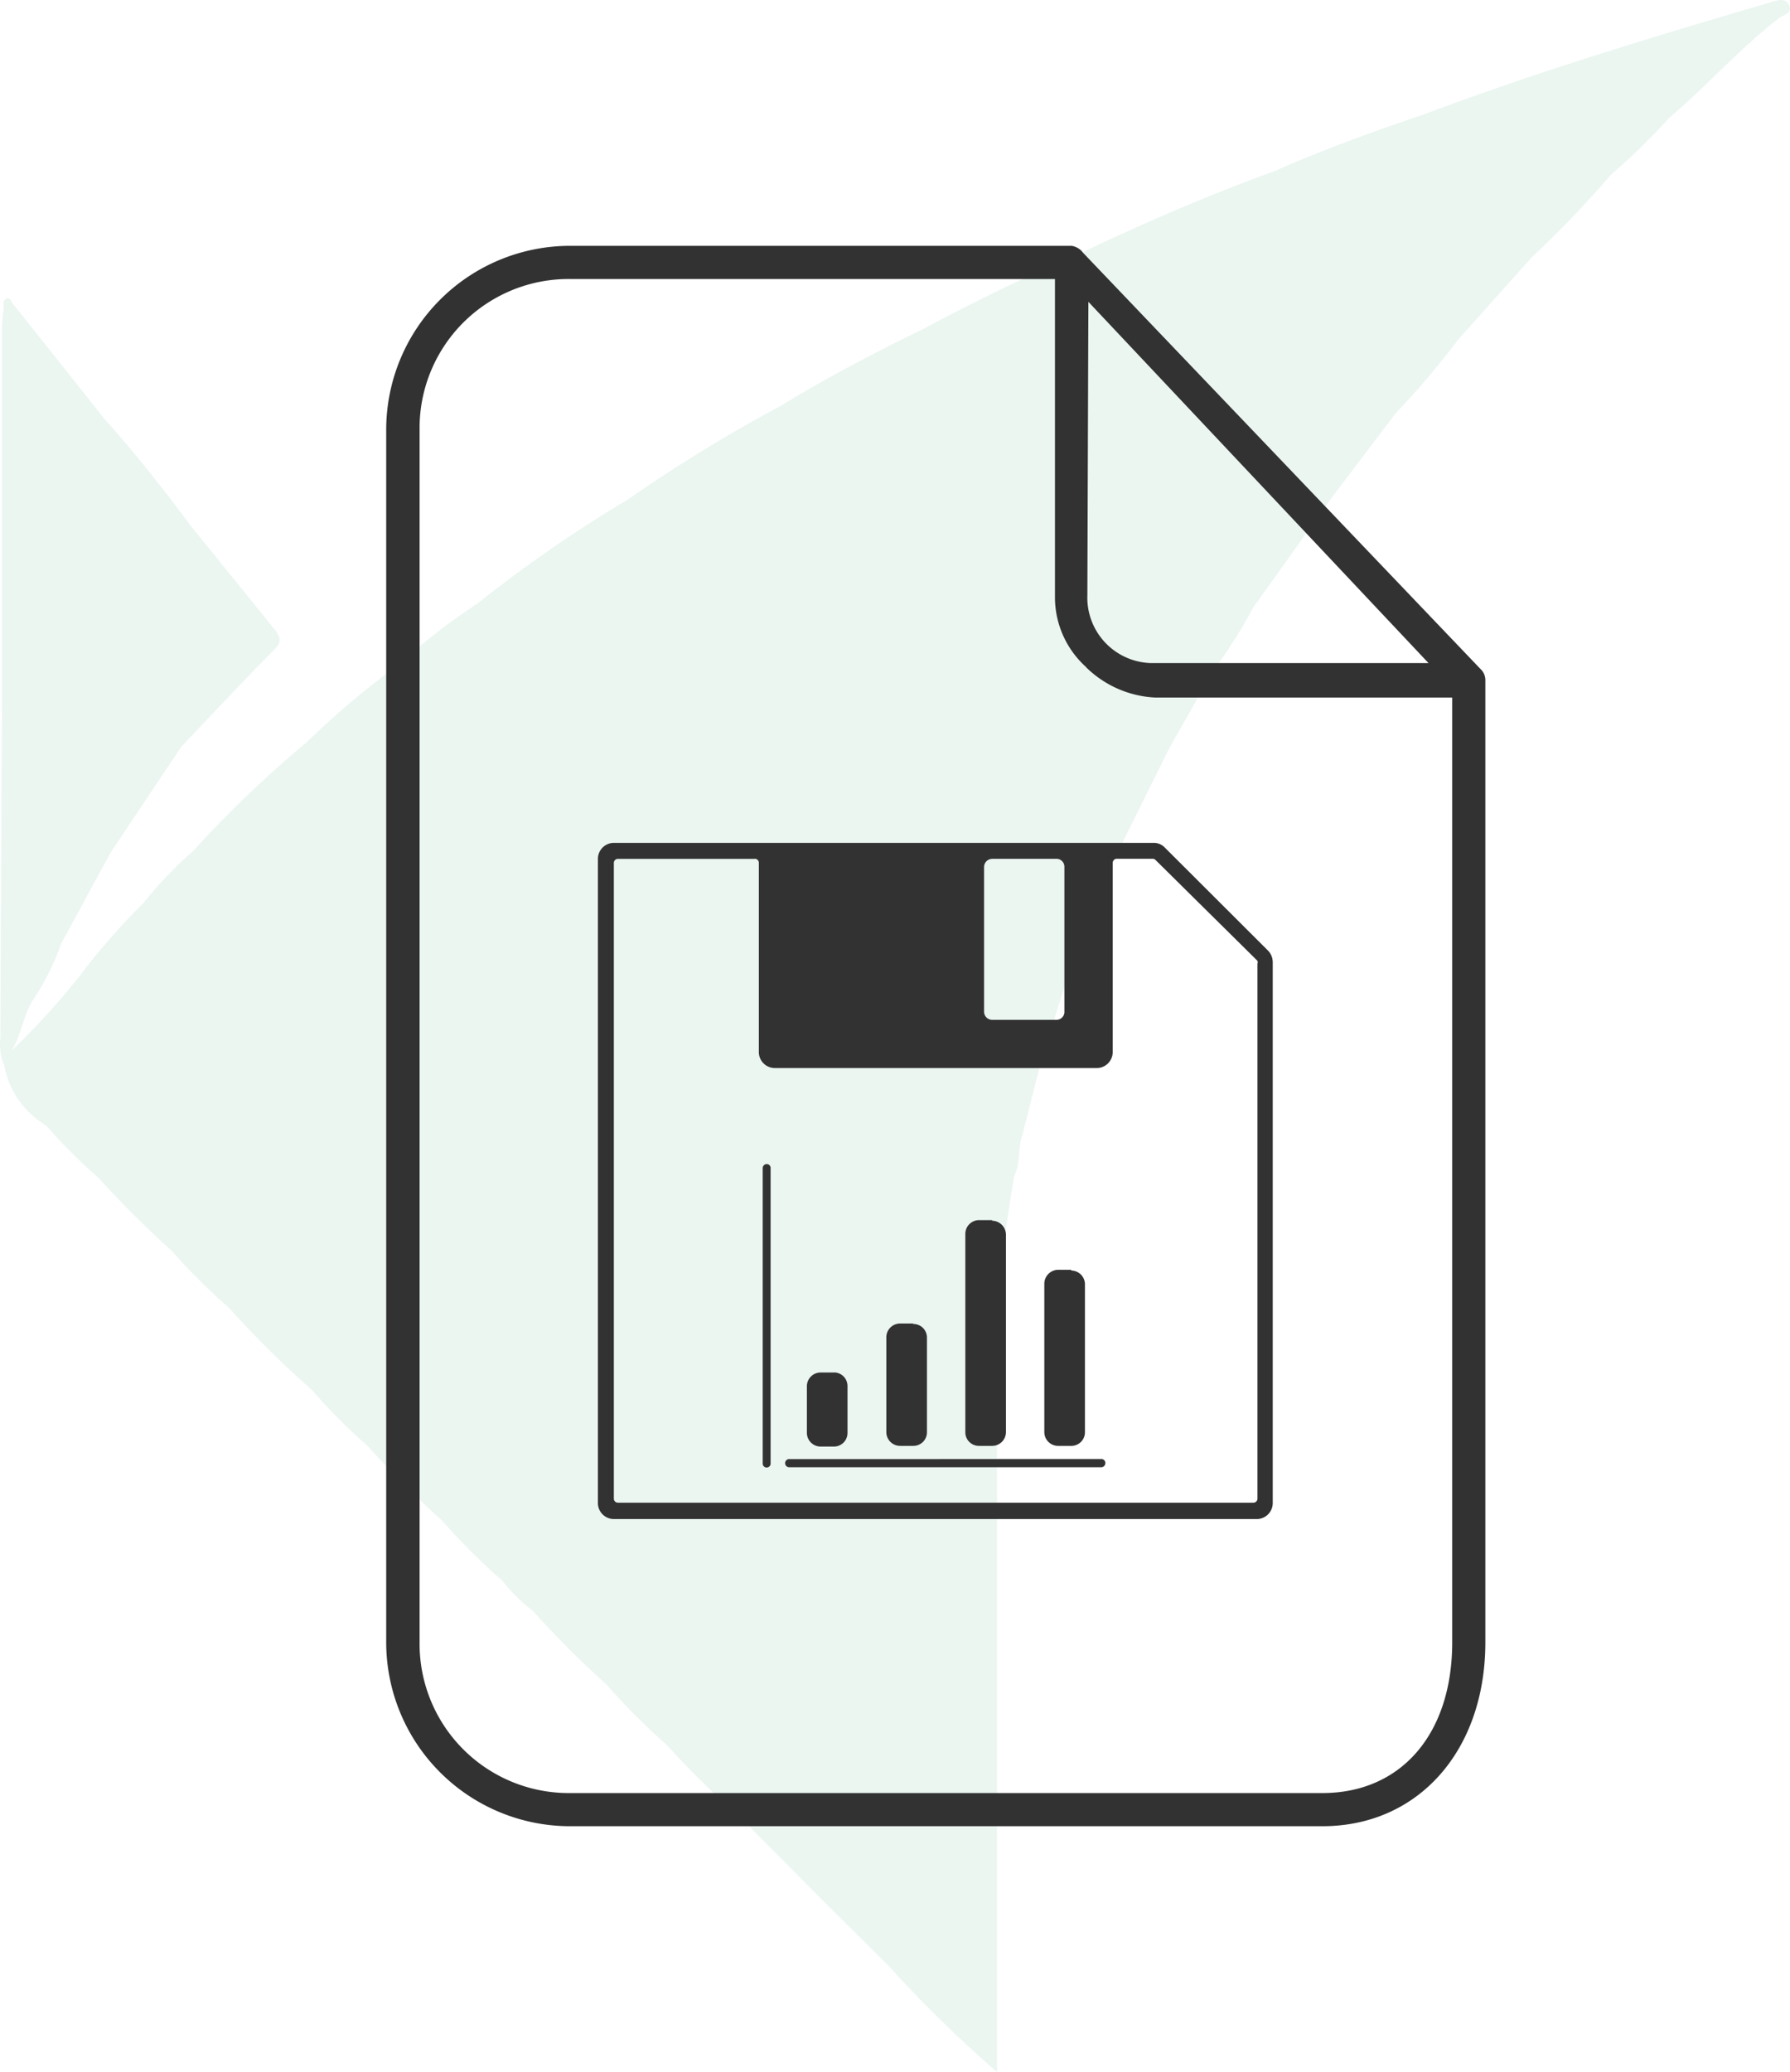
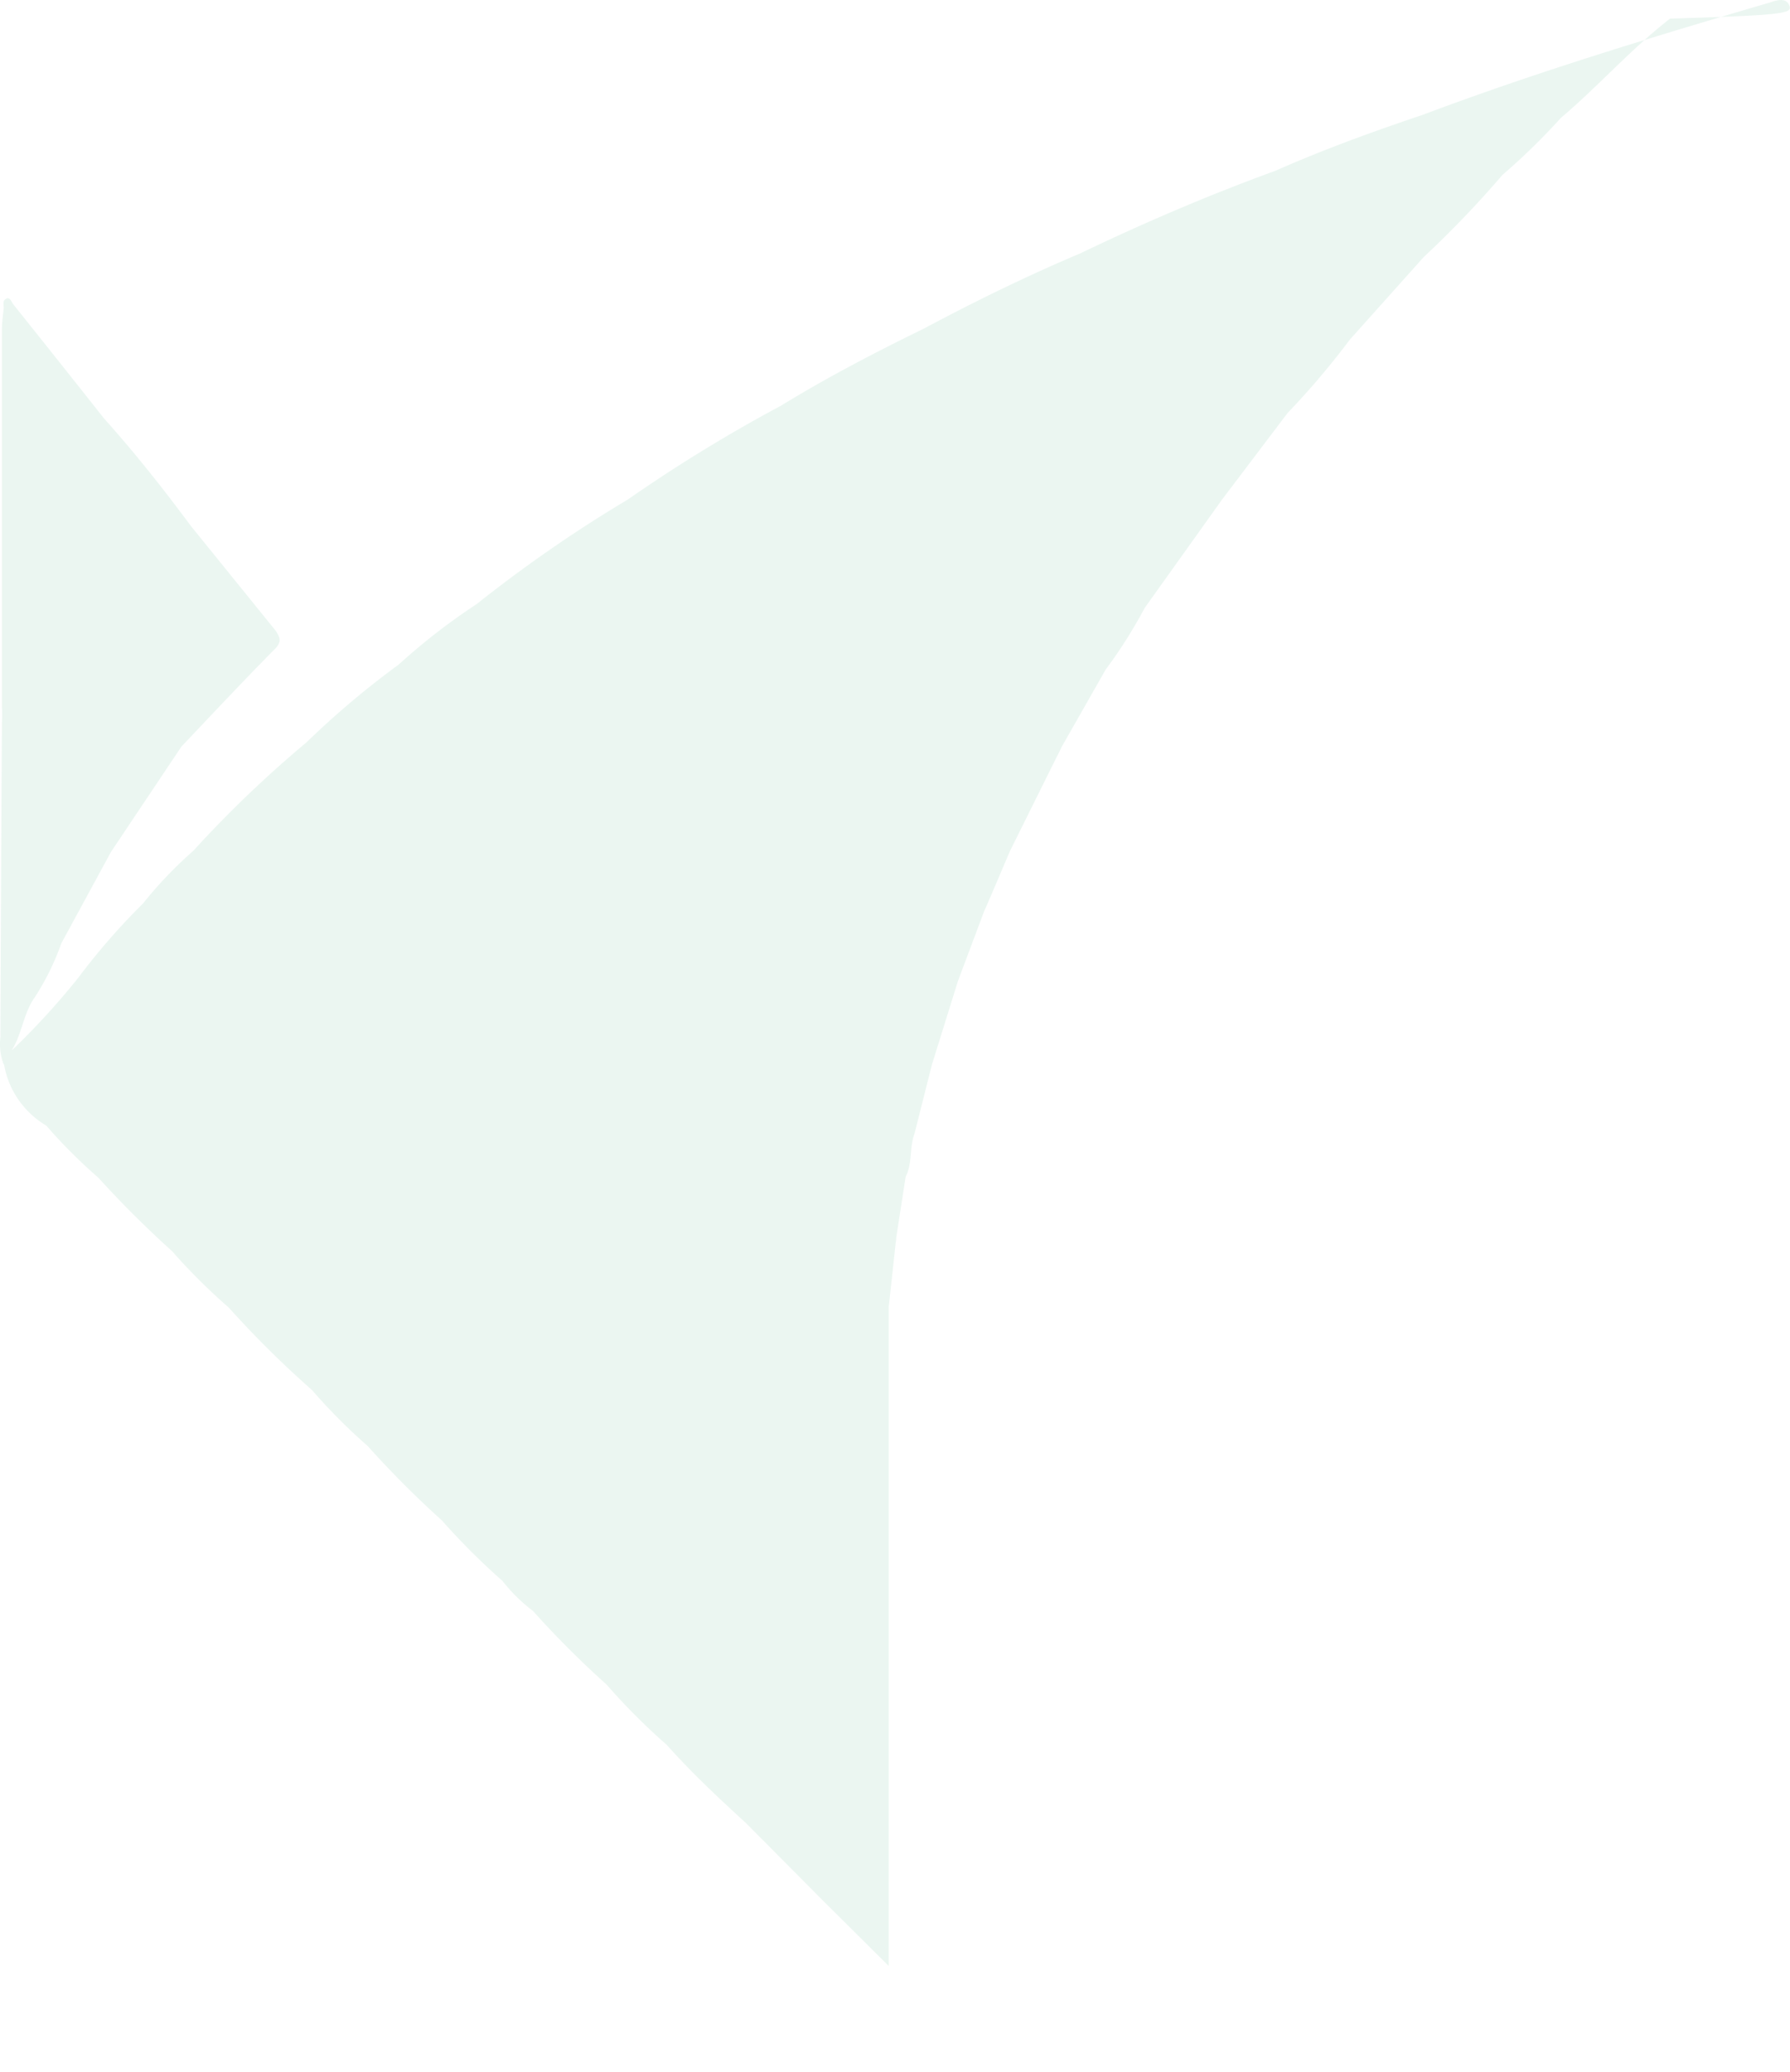
<svg xmlns="http://www.w3.org/2000/svg" width="50.984" height="59" viewBox="0 0 50.984 59">
  <g id="Group_547" data-name="Group 547" transform="translate(-1112 -470)">
    <g id="Group_532" data-name="Group 532" transform="translate(556 1)">
      <g id="Слой_1" data-name="Слой 1" transform="translate(556 469)" opacity="0.1">
-         <path id="Path_14" data-name="Path 14" d="M50.925.155c-.09-.249-.356-.164-.546-.1-3.327.975-6.649,1.979-9.894,3.2-1.413.475-2.827.987-4.2,1.594-1.894.69-3.743,1.481-5.558,2.352-1.527.645-3.011,1.371-4.472,2.151-1.382.673-2.736,1.38-4.051,2.185a43.909,43.909,0,0,0-4.367,2.674h0a39.03,39.03,0,0,0-4.3,2.974,18.041,18.041,0,0,0-2.228,1.727,24.8,24.8,0,0,0-2.623,2.213h0a32.873,32.873,0,0,0-3.223,3.087h0a11.774,11.774,0,0,0-1.433,1.5,19.15,19.15,0,0,0-1.837,2.106A21.067,21.067,0,0,1,.288,29.9c.3-.483.336-1.066.656-1.512a7.35,7.35,0,0,0,.76-1.543l1.413-2.6h0l2.007-3c.885-.933,1.764-1.871,2.669-2.787.2-.2.13-.336.017-.509L5.4,14.973h0C4.616,13.916,3.8,12.884,2.917,11.9Q1.628,10.269.33,8.647c-.054-.068-.1-.263-.249-.113-.042.042-.017.153-.02.235h0c-.02.2-.051.4-.051.608V20.124a3.364,3.364,0,0,1,0,.447c0,.045,0,.093,0,.141q-.025,4.4-.042,8.806a1.654,1.654,0,0,0,.071.721.379.379,0,0,0,.034.068,2.52,2.52,0,0,0,1.2,1.73h0a14.954,14.954,0,0,0,1.481,1.481h0a29.446,29.446,0,0,0,2.1,2.092h0A17.217,17.217,0,0,0,6.47,37.218h0a28.42,28.42,0,0,0,2.372,2.349,16.236,16.236,0,0,0,1.586,1.594,28.154,28.154,0,0,0,2.112,2.117,19.95,19.95,0,0,0,1.73,1.727,4.61,4.61,0,0,0,.862.848,27.3,27.3,0,0,0,2.1,2.1,18.236,18.236,0,0,0,1.716,1.719c.7.786,1.47,1.507,2.245,2.216l2.219,2.233,1.857,1.846a35.9,35.9,0,0,0,3.084,3.019V44.853h0V39.3h0V37.2h0c.068-.611.133-1.221.2-1.835a.7.7,0,0,0,.014-.139l.269-1.736c.2-.384.1-.828.252-1.224h0c.167-.659.331-1.317.5-1.979h0l.735-2.36.743-1.979c.249-.565.495-1.156.743-1.733h0l1.476-2.971,1.249-2.194a13.617,13.617,0,0,0,1.108-1.75l2.2-3.081,1.871-2.471a22.818,22.818,0,0,0,1.775-2.092l2.1-2.346a29.723,29.723,0,0,0,2.245-2.341,18.823,18.823,0,0,0,1.665-1.625h0c1.066-.9,1.993-1.959,3.11-2.827C50.724.42,51.007.375,50.925.155Z" transform="translate(0.044 0.013)" fill="#30a672" />
+         <path id="Path_14" data-name="Path 14" d="M50.925.155c-.09-.249-.356-.164-.546-.1-3.327.975-6.649,1.979-9.894,3.2-1.413.475-2.827.987-4.2,1.594-1.894.69-3.743,1.481-5.558,2.352-1.527.645-3.011,1.371-4.472,2.151-1.382.673-2.736,1.38-4.051,2.185a43.909,43.909,0,0,0-4.367,2.674h0a39.03,39.03,0,0,0-4.3,2.974,18.041,18.041,0,0,0-2.228,1.727,24.8,24.8,0,0,0-2.623,2.213h0a32.873,32.873,0,0,0-3.223,3.087h0a11.774,11.774,0,0,0-1.433,1.5,19.15,19.15,0,0,0-1.837,2.106A21.067,21.067,0,0,1,.288,29.9c.3-.483.336-1.066.656-1.512a7.35,7.35,0,0,0,.76-1.543l1.413-2.6h0l2.007-3c.885-.933,1.764-1.871,2.669-2.787.2-.2.13-.336.017-.509L5.4,14.973h0C4.616,13.916,3.8,12.884,2.917,11.9Q1.628,10.269.33,8.647c-.054-.068-.1-.263-.249-.113-.042.042-.017.153-.02.235h0c-.02.2-.051.4-.051.608V20.124a3.364,3.364,0,0,1,0,.447c0,.045,0,.093,0,.141q-.025,4.4-.042,8.806a1.654,1.654,0,0,0,.071.721.379.379,0,0,0,.034.068,2.52,2.52,0,0,0,1.2,1.73h0a14.954,14.954,0,0,0,1.481,1.481h0a29.446,29.446,0,0,0,2.1,2.092h0A17.217,17.217,0,0,0,6.47,37.218h0a28.42,28.42,0,0,0,2.372,2.349,16.236,16.236,0,0,0,1.586,1.594,28.154,28.154,0,0,0,2.112,2.117,19.95,19.95,0,0,0,1.73,1.727,4.61,4.61,0,0,0,.862.848,27.3,27.3,0,0,0,2.1,2.1,18.236,18.236,0,0,0,1.716,1.719c.7.786,1.47,1.507,2.245,2.216l2.219,2.233,1.857,1.846V44.853h0V39.3h0V37.2h0c.068-.611.133-1.221.2-1.835a.7.7,0,0,0,.014-.139l.269-1.736c.2-.384.1-.828.252-1.224h0c.167-.659.331-1.317.5-1.979h0l.735-2.36.743-1.979c.249-.565.495-1.156.743-1.733h0l1.476-2.971,1.249-2.194a13.617,13.617,0,0,0,1.108-1.75l2.2-3.081,1.871-2.471a22.818,22.818,0,0,0,1.775-2.092l2.1-2.346a29.723,29.723,0,0,0,2.245-2.341,18.823,18.823,0,0,0,1.665-1.625h0c1.066-.9,1.993-1.959,3.11-2.827C50.724.42,51.007.375,50.925.155Z" transform="translate(0.044 0.013)" fill="#30a672" />
      </g>
    </g>
-     <path id="corp-icon-3" d="M0,5.239V39.761A5.239,5.239,0,0,0,5.239,45H26.666c2.732,0,4.641-2.154,4.641-5.239V12.381a.431.431,0,0,0-.141-.334L19.851.2a.5.5,0,0,0-.328-.2H5.239A5.239,5.239,0,0,0,0,5.239ZM20,1.594,29.687,11.88H21.9a1.864,1.864,0,0,1-1.929-1.929Zm-.071,10.4a3.015,3.015,0,0,0,1.974.868h8.46v26.9c0,2.61-1.453,4.294-3.7,4.294H5.239A4.249,4.249,0,0,1,.951,39.761V5.239A4.243,4.243,0,0,1,5.239.945H19.048V10A2.674,2.674,0,0,0,19.929,11.989ZM6.486,17H21.857a.431.431,0,0,1,.321.135l2.944,2.938a.476.476,0,0,1,.129.328v15.39a.456.456,0,0,1-.456.463H6.486a.456.456,0,0,1-.456-.463V17.454A.456.456,0,0,1,6.486,17Zm4.011.456H6.6a.115.115,0,0,0-.116.116v18.1a.115.115,0,0,0,.116.116H24.7a.115.115,0,0,0,.116-.116V20.443a.135.135,0,0,0,0-.084l-2.906-2.874a.122.122,0,0,0-.084-.032H20.809a.115.115,0,0,0-.116.116v5.387a.456.456,0,0,1-.456.456H11.07a.456.456,0,0,1-.456-.456V17.569a.115.115,0,0,0-.116-.116Zm6.763,0a.231.231,0,0,0-.231.231v4.127a.231.231,0,0,0,.231.225h1.832a.225.225,0,0,0,.225-.225V17.685a.225.225,0,0,0-.225-.231H17.261Zm0,10.286h-.379a.392.392,0,0,0-.386.392v5.644a.386.386,0,0,0,.386.392h.379a.392.392,0,0,0,.392-.392V28.151a.4.4,0,0,0-.4-.392l.013-.019Zm-2.244,2.944h-.379a.392.392,0,0,0-.392.392v2.7a.392.392,0,0,0,.392.392h.379a.386.386,0,0,0,.386-.392v-2.7A.386.386,0,0,0,15,30.7Zm4.5-1.53h-.379a.4.4,0,0,0-.392.392v4.23a.392.392,0,0,0,.392.392h.379a.386.386,0,0,0,.386-.392v-4.2a.392.392,0,0,0-.4-.4l.019-.019Zm-6.763,2.925h-.379a.392.392,0,0,0-.392.386v1.331a.392.392,0,0,0,.392.392h.379a.386.386,0,0,0,.386-.392V32.464A.386.386,0,0,0,12.754,32.079Zm-1.929-5.934a.116.116,0,0,0-.1.116v8.4a.113.113,0,1,0,.225,0v-8.4a.109.109,0,0,0-.109-.116h-.013Zm.643,8.4a.116.116,0,0,0,0,.231h8.9a.115.115,0,0,0,.116-.116.109.109,0,0,0-.109-.116Z" transform="translate(1123 477)" fill="#323232" />
  </g>
</svg>